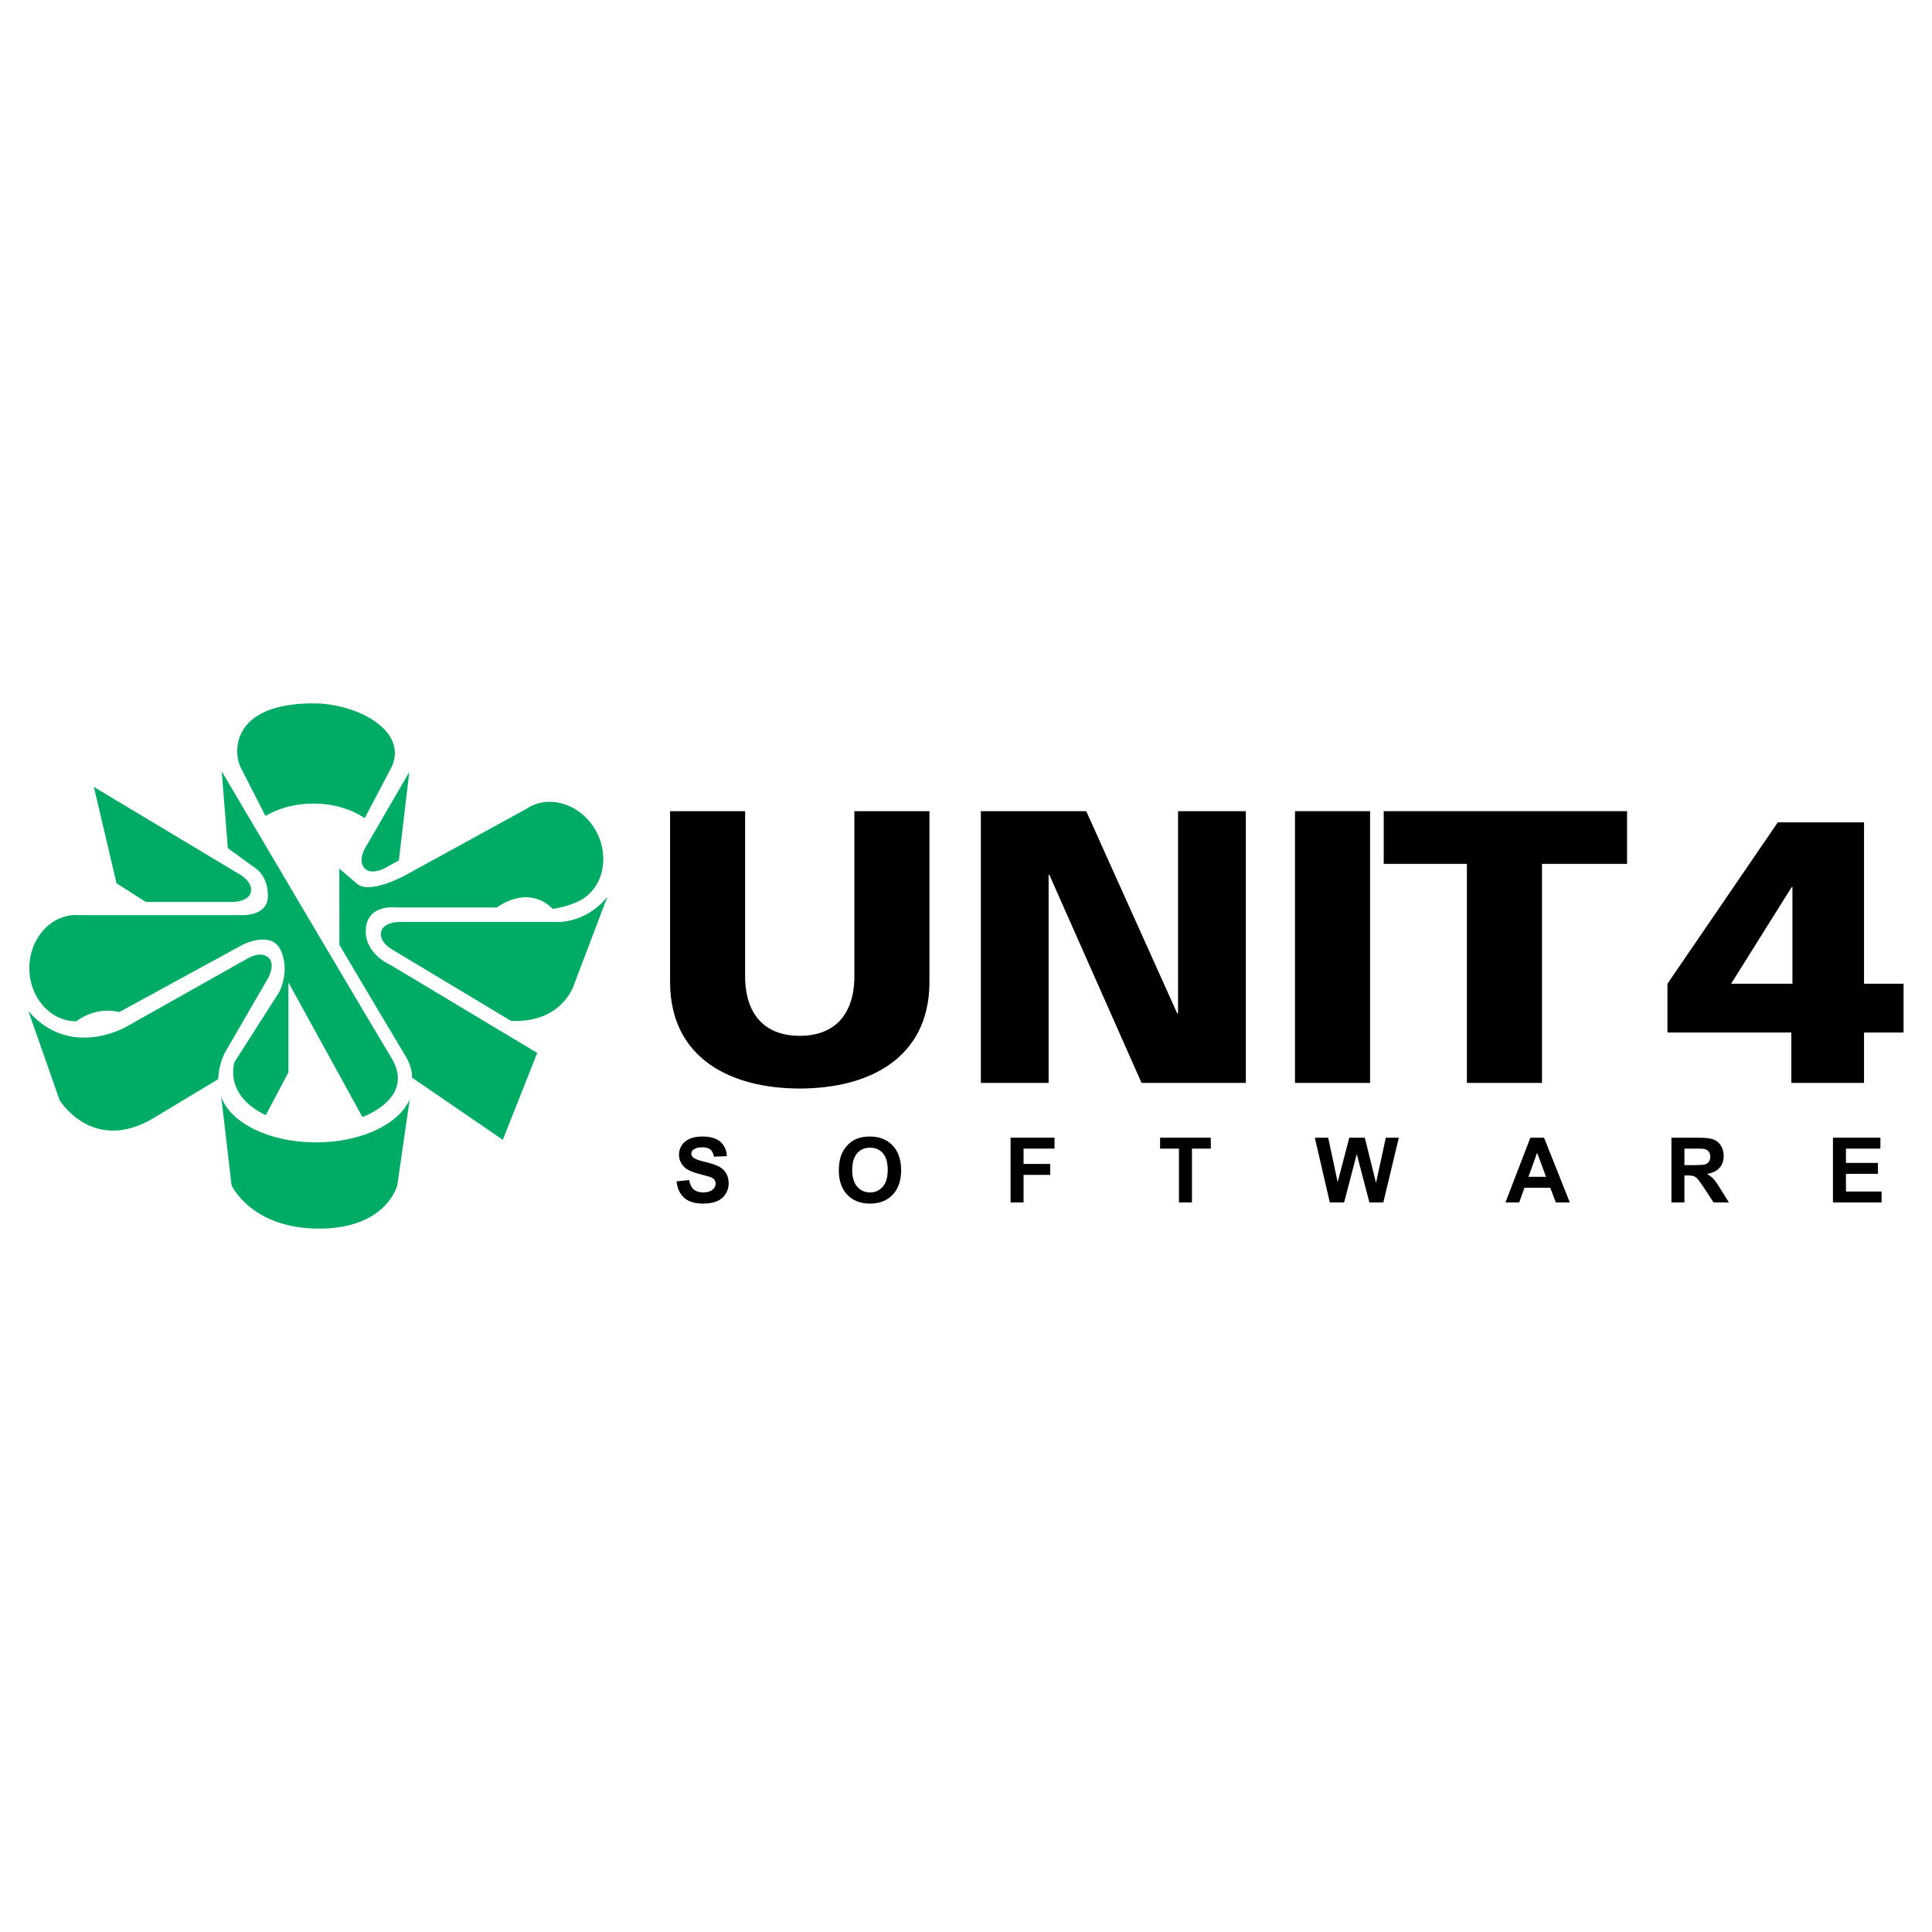
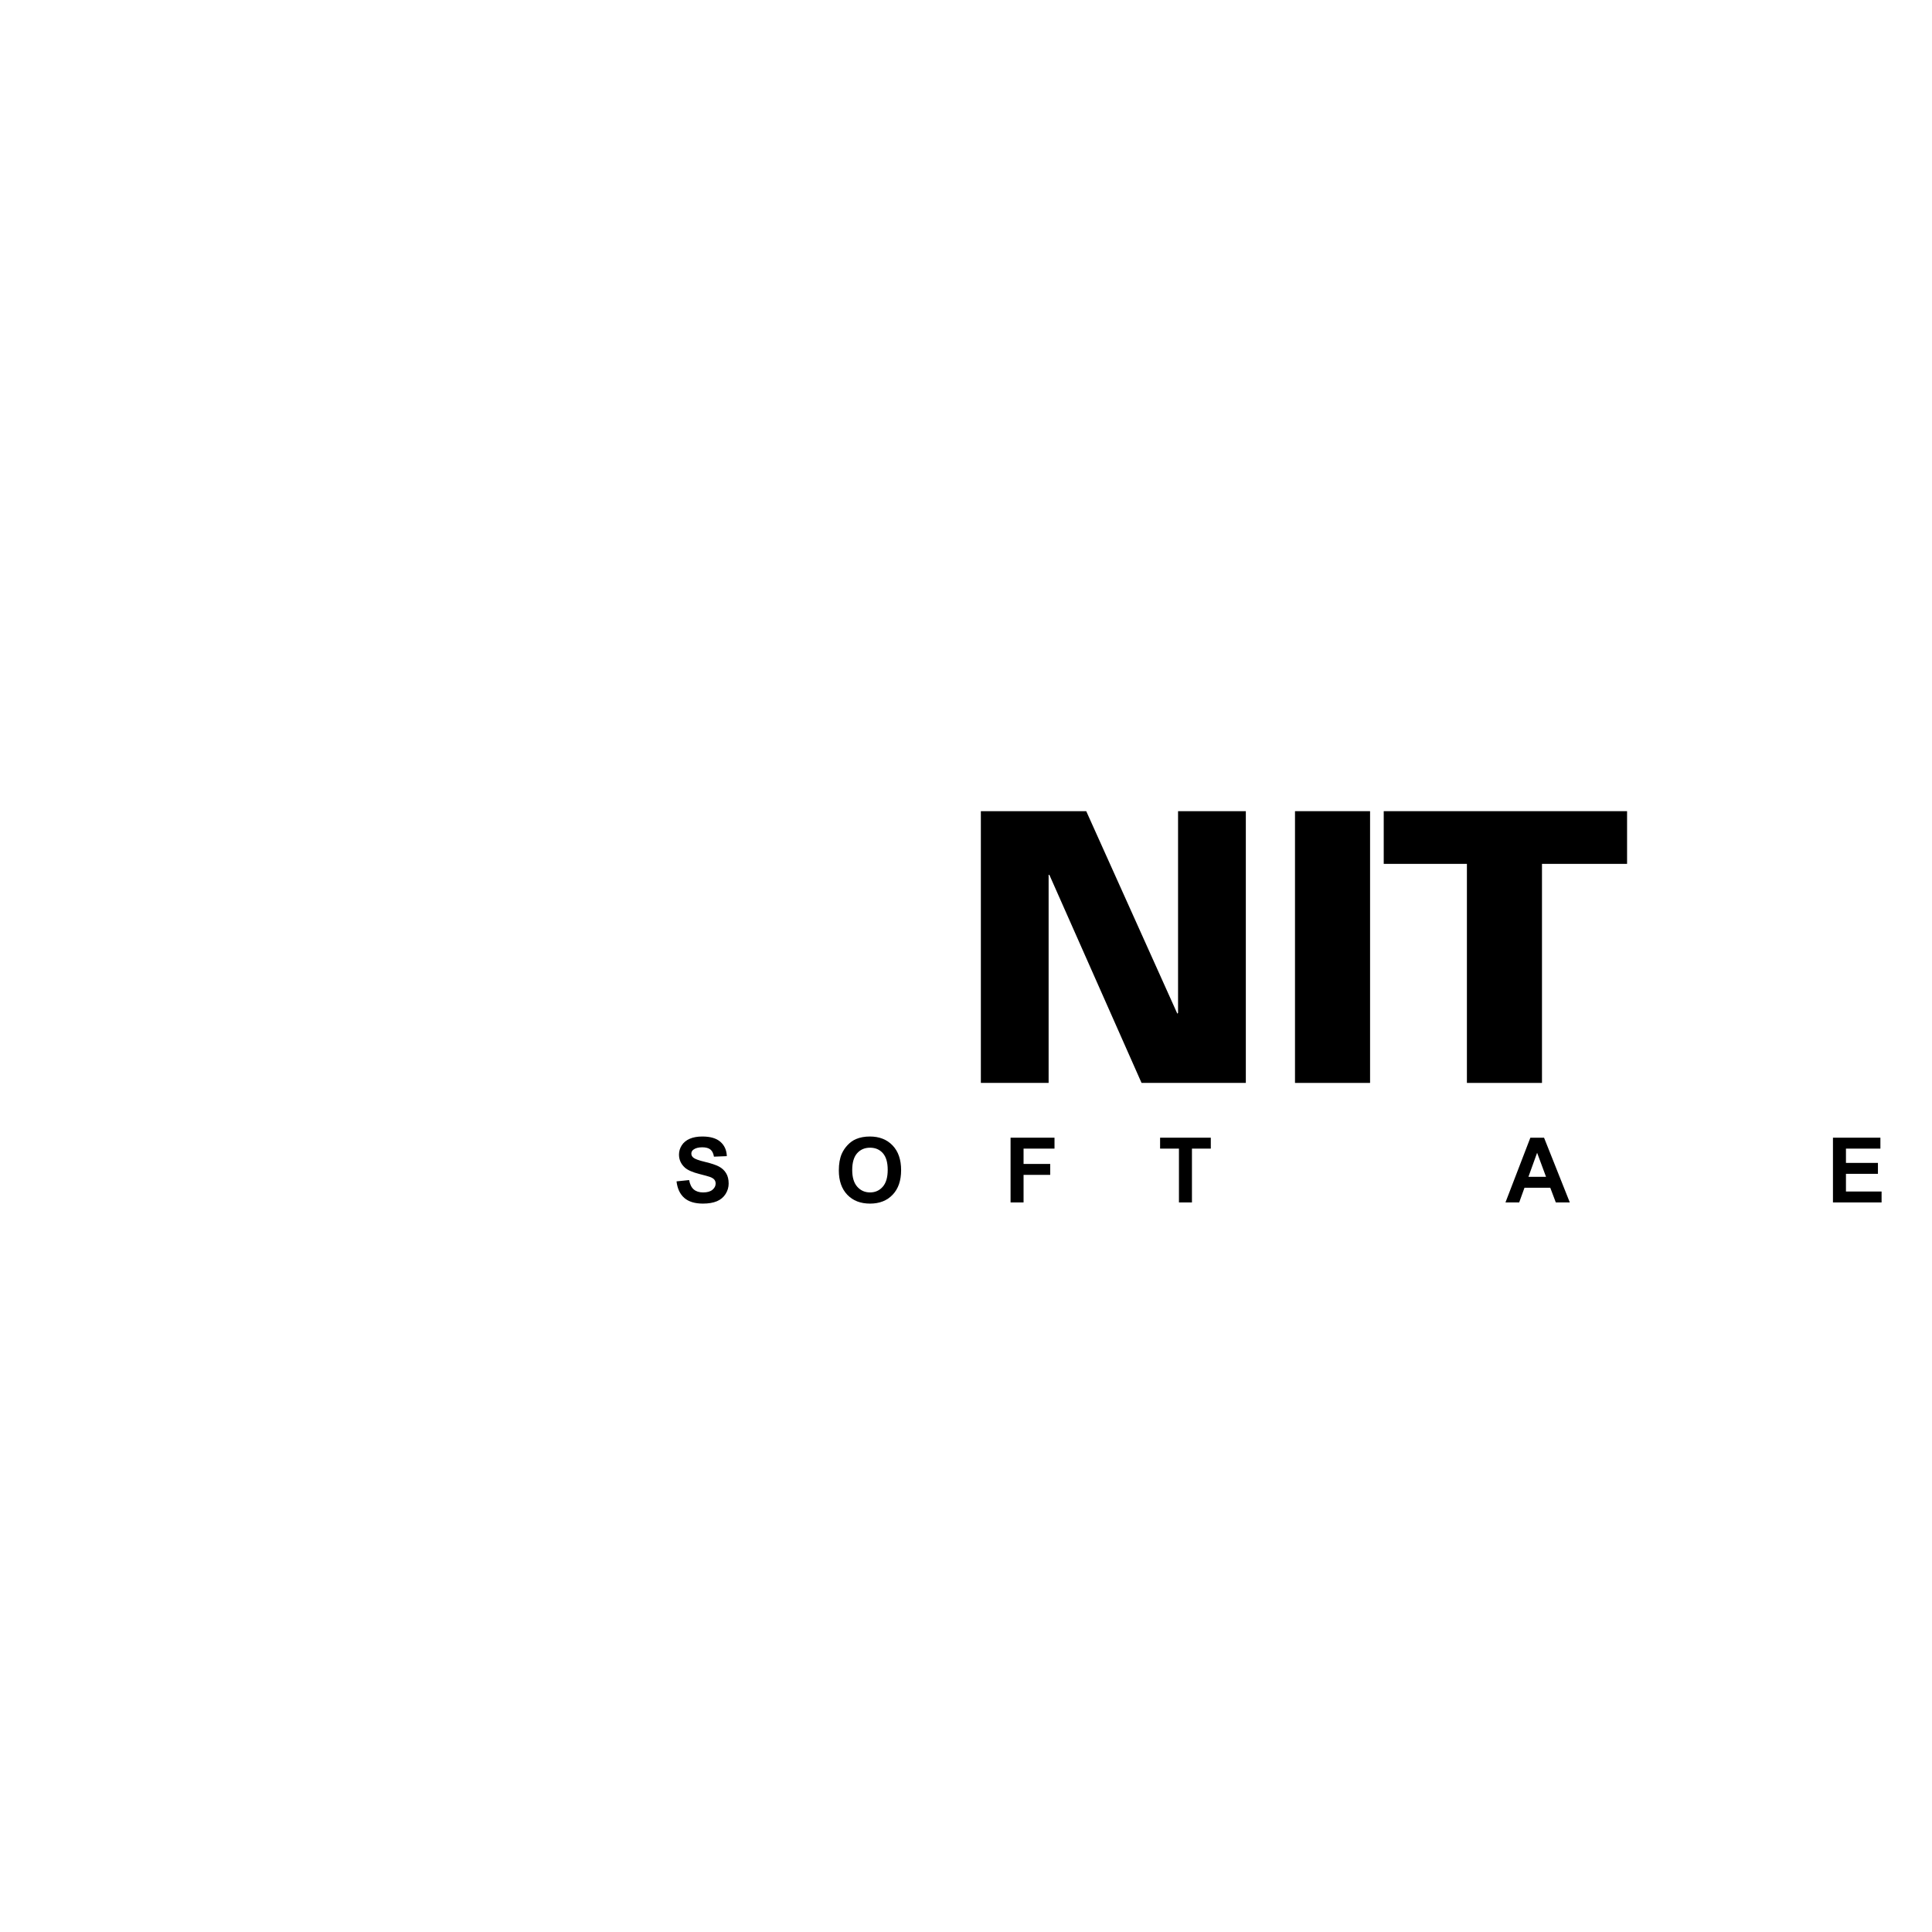
<svg xmlns="http://www.w3.org/2000/svg" version="1.0" id="Layer_1" x="0px" y="0px" width="192.756px" height="192.756px" viewBox="0 0 192.756 192.756" enable-background="new 0 0 192.756 192.756" xml:space="preserve">
  <g>
    <polygon fill-rule="evenodd" clip-rule="evenodd" fill="#FFFFFF" points="0,0 192.756,0 192.756,192.756 0,192.756 0,0  " />
-     <path fill-rule="evenodd" clip-rule="evenodd" d="M92.731,80.931v17.161c-0.074,7.541-6.106,10.51-12.941,10.51   c-6.835,0-12.863-2.969-12.937-10.51V80.931h7.489v16.786c0.112,3.451,1.917,5.627,5.448,5.627c3.532,0,5.339-2.176,5.45-5.627   V80.931H92.731L92.731,80.931z" />
    <polygon fill-rule="evenodd" clip-rule="evenodd" points="97.86,80.931 108.374,80.931 117.462,101.133 117.535,101.057    117.535,80.931 124.297,80.931 124.297,108.043 113.893,108.043 104.694,87.28 104.621,87.28 104.621,108.043 97.86,108.043    97.86,80.931  " />
    <polygon fill-rule="evenodd" clip-rule="evenodd" points="129.202,80.931 136.692,80.931 136.692,108.043 129.202,108.043    129.202,80.931  " />
    <polygon fill-rule="evenodd" clip-rule="evenodd" points="146.354,86.188 138.055,86.188 138.055,80.931 162.333,80.931    162.333,86.188 153.844,86.188 153.844,108.043 146.354,108.043 146.354,86.188  " />
-     <path fill-rule="evenodd" clip-rule="evenodd" d="M172.714,98.146l6.043-9.644h0.076v9.644H172.714L172.714,98.146z    M166.362,103.012h12.36v5.031h7.254v-5.031h3.944v-4.865h-3.944V82.049h-8.607l-11.007,16.098V103.012L166.362,103.012z" />
    <path fill-rule="evenodd" clip-rule="evenodd" d="M67.497,117.865l1.258-0.129c0.076,0.424,0.229,0.734,0.46,0.934   c0.231,0.199,0.543,0.299,0.935,0.299c0.415,0,0.728-0.09,0.937-0.268c0.209-0.176,0.313-0.383,0.313-0.621   c0-0.15-0.044-0.281-0.131-0.387c-0.087-0.107-0.24-0.201-0.459-0.279c-0.151-0.053-0.494-0.148-1.028-0.283   c-0.688-0.174-1.173-0.387-1.453-0.639c-0.391-0.355-0.586-0.789-0.586-1.299c0-0.33,0.092-0.637,0.276-0.924   s0.45-0.504,0.796-0.654s0.766-0.225,1.257-0.225c0.802,0,1.404,0.178,1.807,0.533c0.404,0.357,0.616,0.832,0.636,1.426   l-1.284,0.051c-0.056-0.33-0.174-0.57-0.356-0.715s-0.454-0.219-0.816-0.219c-0.375,0-0.667,0.078-0.878,0.234   c-0.138,0.1-0.206,0.232-0.206,0.4c0,0.152,0.064,0.285,0.193,0.393c0.161,0.139,0.555,0.283,1.182,0.432   c0.627,0.15,1.09,0.307,1.39,0.467c0.299,0.16,0.534,0.379,0.704,0.658c0.169,0.277,0.254,0.621,0.254,1.031   c0,0.371-0.102,0.719-0.306,1.043c-0.204,0.324-0.492,0.564-0.865,0.723c-0.373,0.156-0.836,0.236-1.391,0.236   c-0.81,0-1.431-0.189-1.863-0.566C67.84,119.139,67.582,118.588,67.497,117.865L67.497,117.865z" />
    <path fill-rule="evenodd" clip-rule="evenodd" d="M83.69,116.777c0-0.66,0.097-1.213,0.291-1.66   c0.146-0.33,0.346-0.625,0.597-0.887c0.251-0.262,0.526-0.457,0.826-0.584c0.399-0.17,0.861-0.256,1.384-0.256   c0.943,0,1.698,0.297,2.265,0.889s0.851,1.414,0.851,2.467c0,1.045-0.281,1.861-0.844,2.451c-0.562,0.592-1.313,0.887-2.253,0.887   c-0.952,0-1.709-0.293-2.271-0.881S83.69,117.807,83.69,116.777L83.69,116.777z M85.026,116.732c0,0.734,0.167,1.289,0.502,1.668   c0.335,0.379,0.76,0.568,1.277,0.568c0.514,0,0.936-0.188,1.266-0.564c0.331-0.375,0.496-0.938,0.496-1.689   c0-0.742-0.161-1.295-0.482-1.66s-0.748-0.549-1.279-0.549c-0.535,0-0.964,0.186-1.291,0.555   C85.189,115.43,85.026,115.988,85.026,116.732L85.026,116.732z" />
    <polygon fill-rule="evenodd" clip-rule="evenodd" points="100.824,119.967 100.824,113.508 105.208,113.508 105.208,114.598    102.121,114.598 102.121,116.127 104.779,116.127 104.779,117.217 102.121,117.217 102.121,119.967 100.824,119.967  " />
    <polygon fill-rule="evenodd" clip-rule="evenodd" points="117.624,119.967 117.624,114.598 115.743,114.598 115.743,113.508    120.802,113.508 120.802,114.598 118.921,114.598 118.921,119.967 117.624,119.967  " />
-     <polygon fill-rule="evenodd" clip-rule="evenodd" points="132.675,119.967 131.182,113.508 132.516,113.508 133.458,117.943    134.619,113.508 136.169,113.508 137.284,118.02 138.263,113.508 139.561,113.508 138.015,119.967 136.625,119.967    135.365,115.139 134.102,119.967 132.675,119.967  " />
    <path fill-rule="evenodd" clip-rule="evenodd" d="M156.62,119.967h-1.396l-0.553-1.465h-2.573l-0.529,1.465H150.2l2.485-6.459   h1.365L156.62,119.967L156.62,119.967z M154.248,117.412l-0.89-2.4l-0.866,2.4H154.248L154.248,117.412z" />
-     <path fill-rule="evenodd" clip-rule="evenodd" d="M166.759,119.967v-6.459h2.71c0.681,0,1.176,0.059,1.484,0.174   s0.556,0.322,0.741,0.619s0.278,0.637,0.278,1.018c0,0.484-0.14,0.885-0.417,1.199c-0.277,0.316-0.694,0.516-1.25,0.598   c0.275,0.164,0.502,0.346,0.682,0.543s0.421,0.547,0.725,1.049l0.779,1.26h-1.529l-0.921-1.414c-0.332-0.5-0.561-0.814-0.684-0.943   c-0.124-0.131-0.254-0.219-0.391-0.268s-0.354-0.072-0.65-0.072h-0.261v2.697H166.759L166.759,119.967z M168.056,116.244H169   c0.612,0,0.994-0.027,1.146-0.08c0.153-0.053,0.272-0.145,0.359-0.273c0.087-0.131,0.131-0.293,0.131-0.488   c0-0.217-0.058-0.395-0.172-0.529c-0.115-0.133-0.275-0.219-0.481-0.254c-0.104-0.016-0.415-0.021-0.932-0.021h-0.996V116.244   L168.056,116.244z" />
    <polygon fill-rule="evenodd" clip-rule="evenodd" points="182.874,119.967 182.874,113.508 187.608,113.508 187.608,114.598    184.171,114.598 184.171,116.023 187.362,116.023 187.362,117.113 184.171,117.113 184.171,118.877 187.726,118.877    187.726,119.967 182.874,119.967  " />
-     <path fill-rule="evenodd" clip-rule="evenodd" fill="#00AB66" d="M23.922,87.242L9.366,78.515l2.26,9.612l2.927,1.86h8.758   c0,0,1.741-0.029,1.741-1.217C25.052,87.854,23.922,87.242,23.922,87.242L23.922,87.242z M55.476,91.984H39.738   c0,0-1.741,0.032-1.741,1.22c0,0.917,1.131,1.528,1.131,1.528l11.864,7.127c5.246,0.217,6.315-3.721,6.315-3.721l3.294-8.669   C58.376,92.217,55.476,91.984,55.476,91.984L55.476,91.984z M25.418,86.573l-2.685-1.953l-0.611-7.662   c0,0,14.496,24.564,16.937,28.593c2.442,4.029-2.899,5.893-2.899,5.893l-7.384-13.428v8.969l-2.259,4.279   c-4.272-2.051-3.113-5.316-3.113-5.316l4.427-6.924c0,0,1.127-2.015,0.211-4.151c-0.916-2.134-3.846-0.608-3.846-0.608   l-12.296,6.711c-2.441-0.609-4.289,0.92-4.289,0.92c-2.588,0-4.683-2.373-4.683-5.305s2.095-5.307,4.683-5.307l0.08,0.021h16.417   c0,0,2.623,0.151,2.623-1.924C26.73,87.304,25.418,86.573,25.418,86.573L25.418,86.573z M57.908,89.825   c2.269-1.24,2.966-4.332,1.562-6.905c-1.408-2.567-4.389-3.648-6.657-2.407l-0.06,0.058l-12.504,6.855c0,0-3.512,1.872-4.684,0.698   l-1.71-1.461l0.011,7.612c2.972,5.018,5.664,9.559,6.597,11.096c0.483,0.797,0.662,1.508,0.634,2.137l9.068,6.211l3.435-8.668   l-14.634-8.775c0,0-2.475-1.031-2.475-3.354c0-2.806,3.08-2.381,3.08-2.381h10.001c0,0,3.019-2.381,5.583,0.137   C55.157,90.677,56.721,90.471,57.908,89.825L57.908,89.825z M39.795,85.839l-1.459,0.807c0,0-1.539,0.815-2.114-0.227   c-0.441-0.804,0.25-1.883,0.25-1.883l4.363-7.508L39.795,85.839L39.795,85.839z M39.066,76.533   c1.695-3.616-3.407-6.358-7.805-6.358c-8.422,0-7.965,5.1-7.219,6.451l2.446,4.783c1.277-0.768,2.946-1.237,4.773-1.237   c2,0,3.812,0.562,5.124,1.461L39.066,76.533L39.066,76.533z M21.772,107.664c0.06-1.793,0.838-2.934,0.838-2.934l4.179-7.215   c0,0,0.834-1.529-0.199-2.117c-0.796-0.454-1.885,0.227-1.885,0.227l-12.061,6.788c0,0-5.598,3.324-9.811-1.533l3.115,8.885   c0,0,3.294,5.428,9.4,1.771L21.772,107.664L21.772,107.664z M40.878,109.674c-1.049,2.475-4.841,4.303-9.357,4.303   c-4.659,0-8.546-1.951-9.446-4.543l1.026,8.816c0,0,1.952,4.33,8.727,4.33c6.773,0,7.811-4.33,7.811-4.33L40.878,109.674   L40.878,109.674z" />
  </g>
</svg>